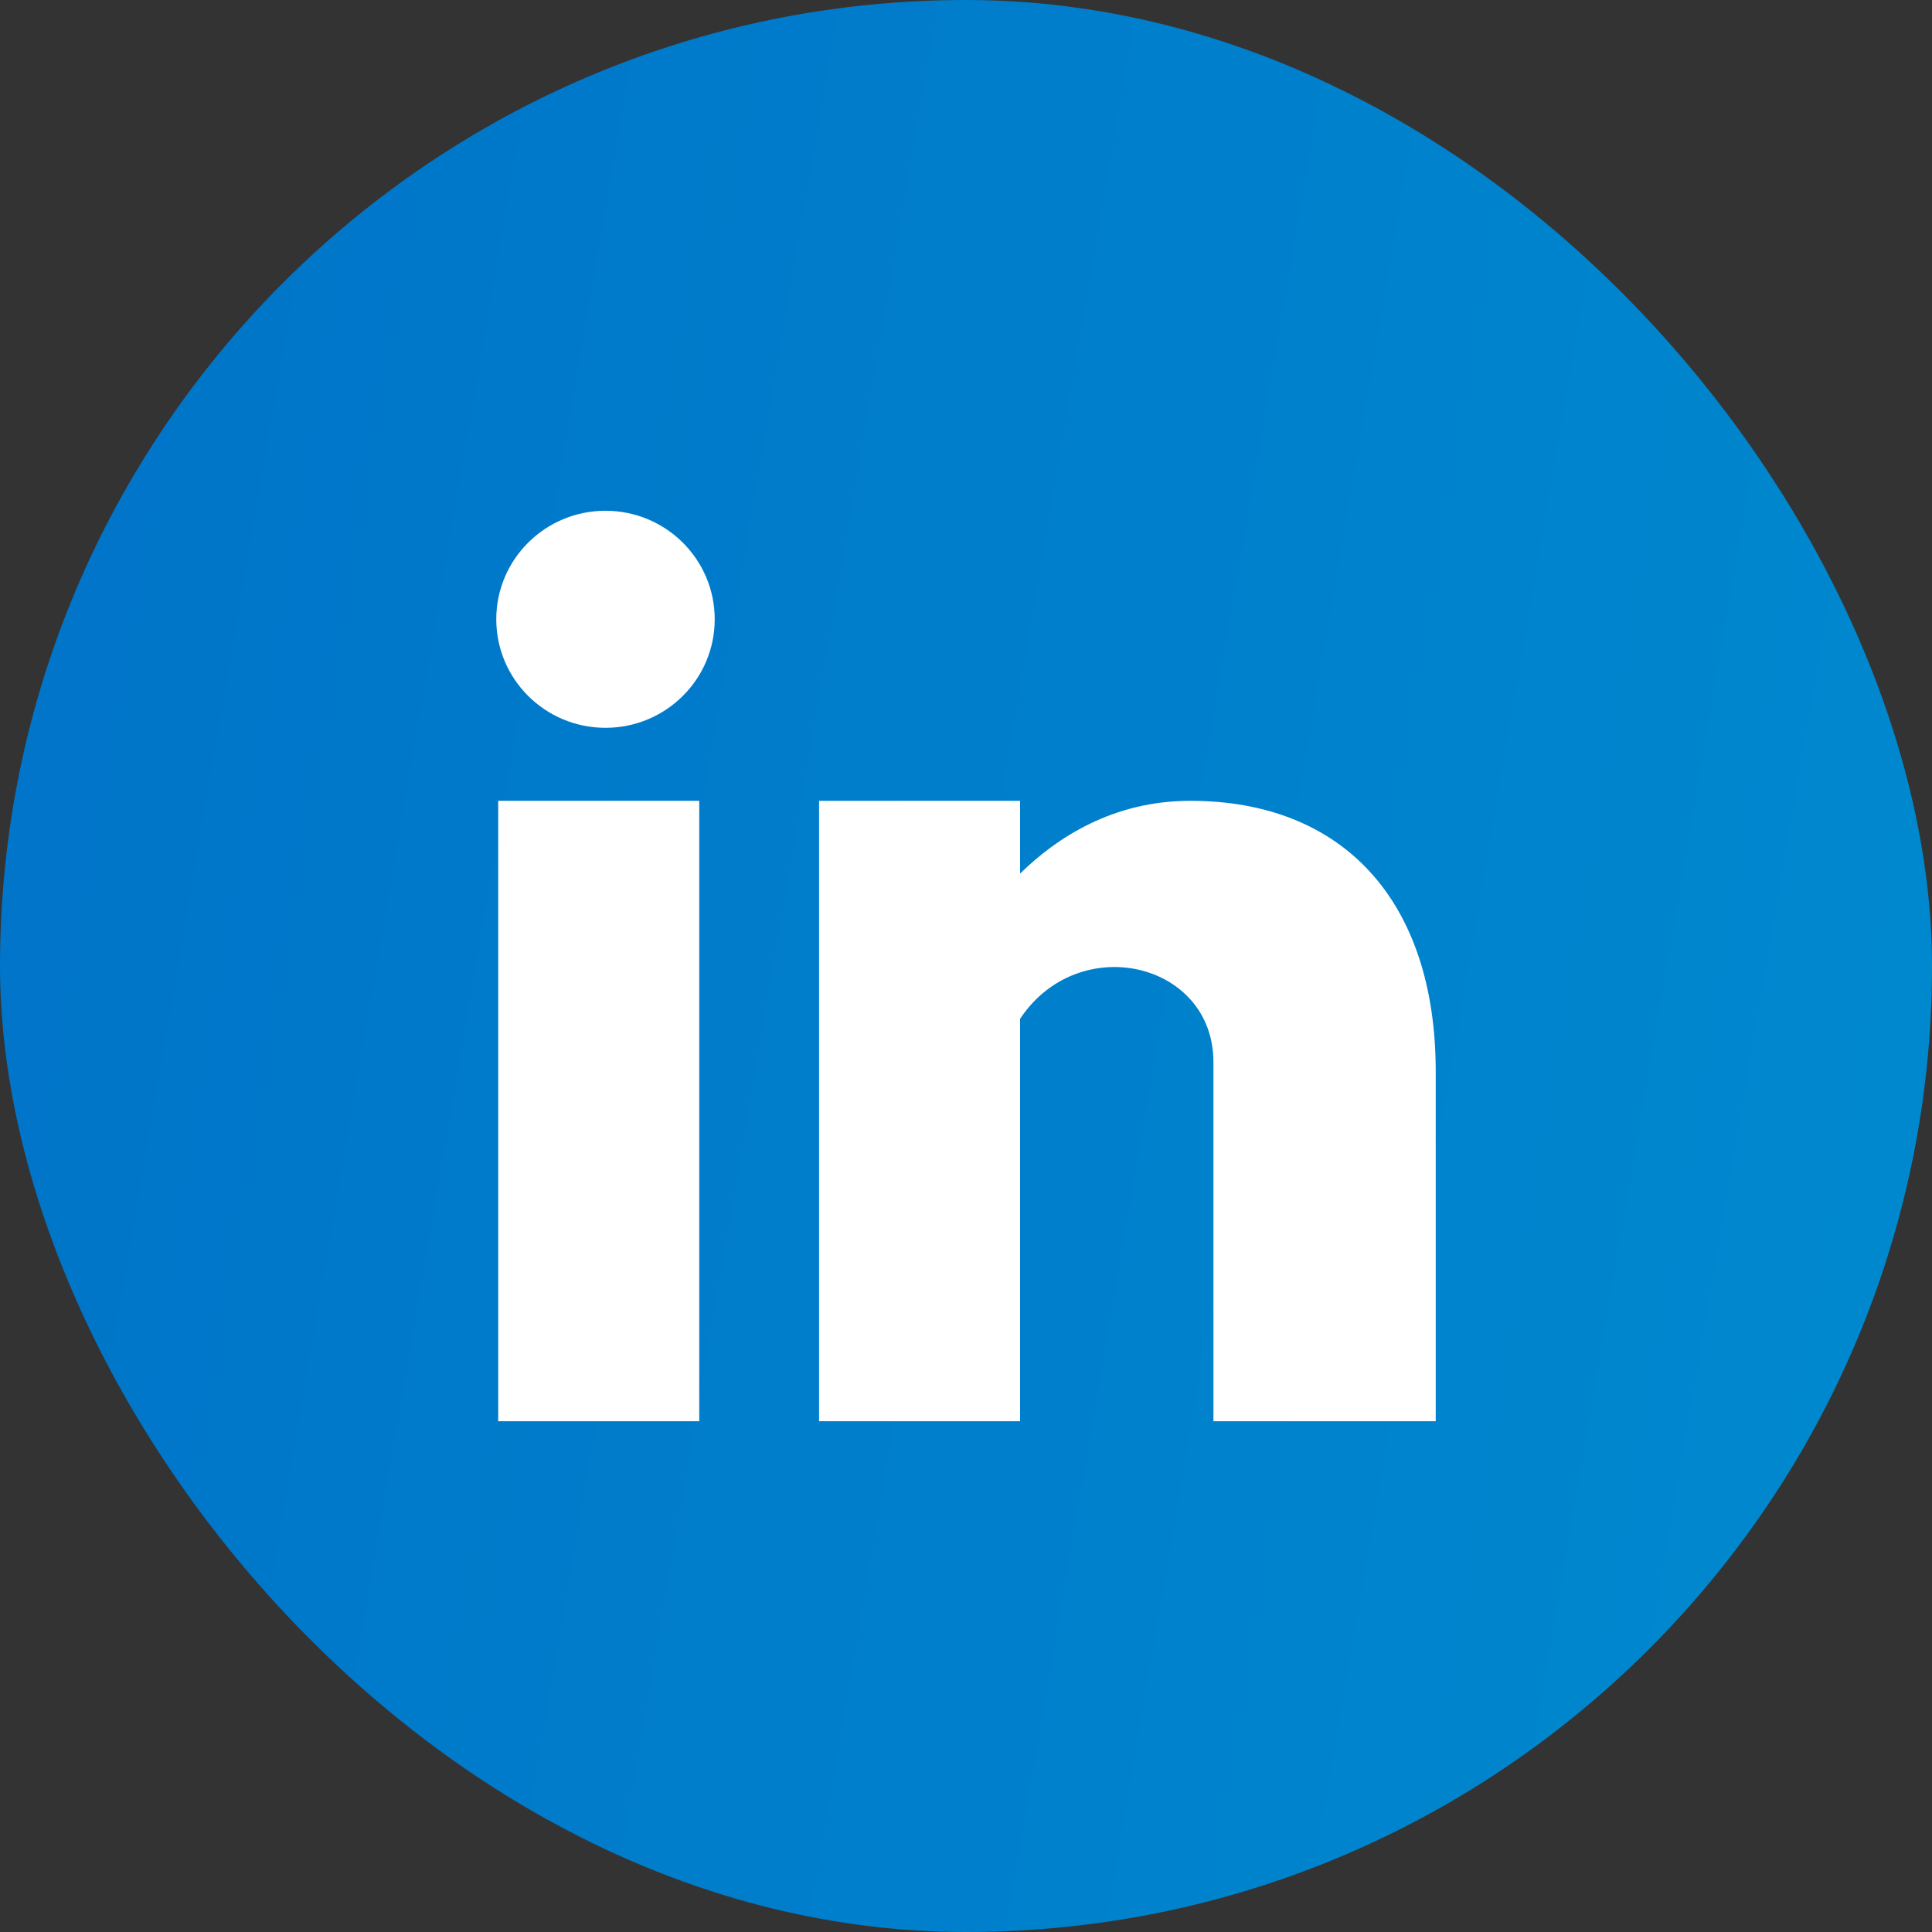
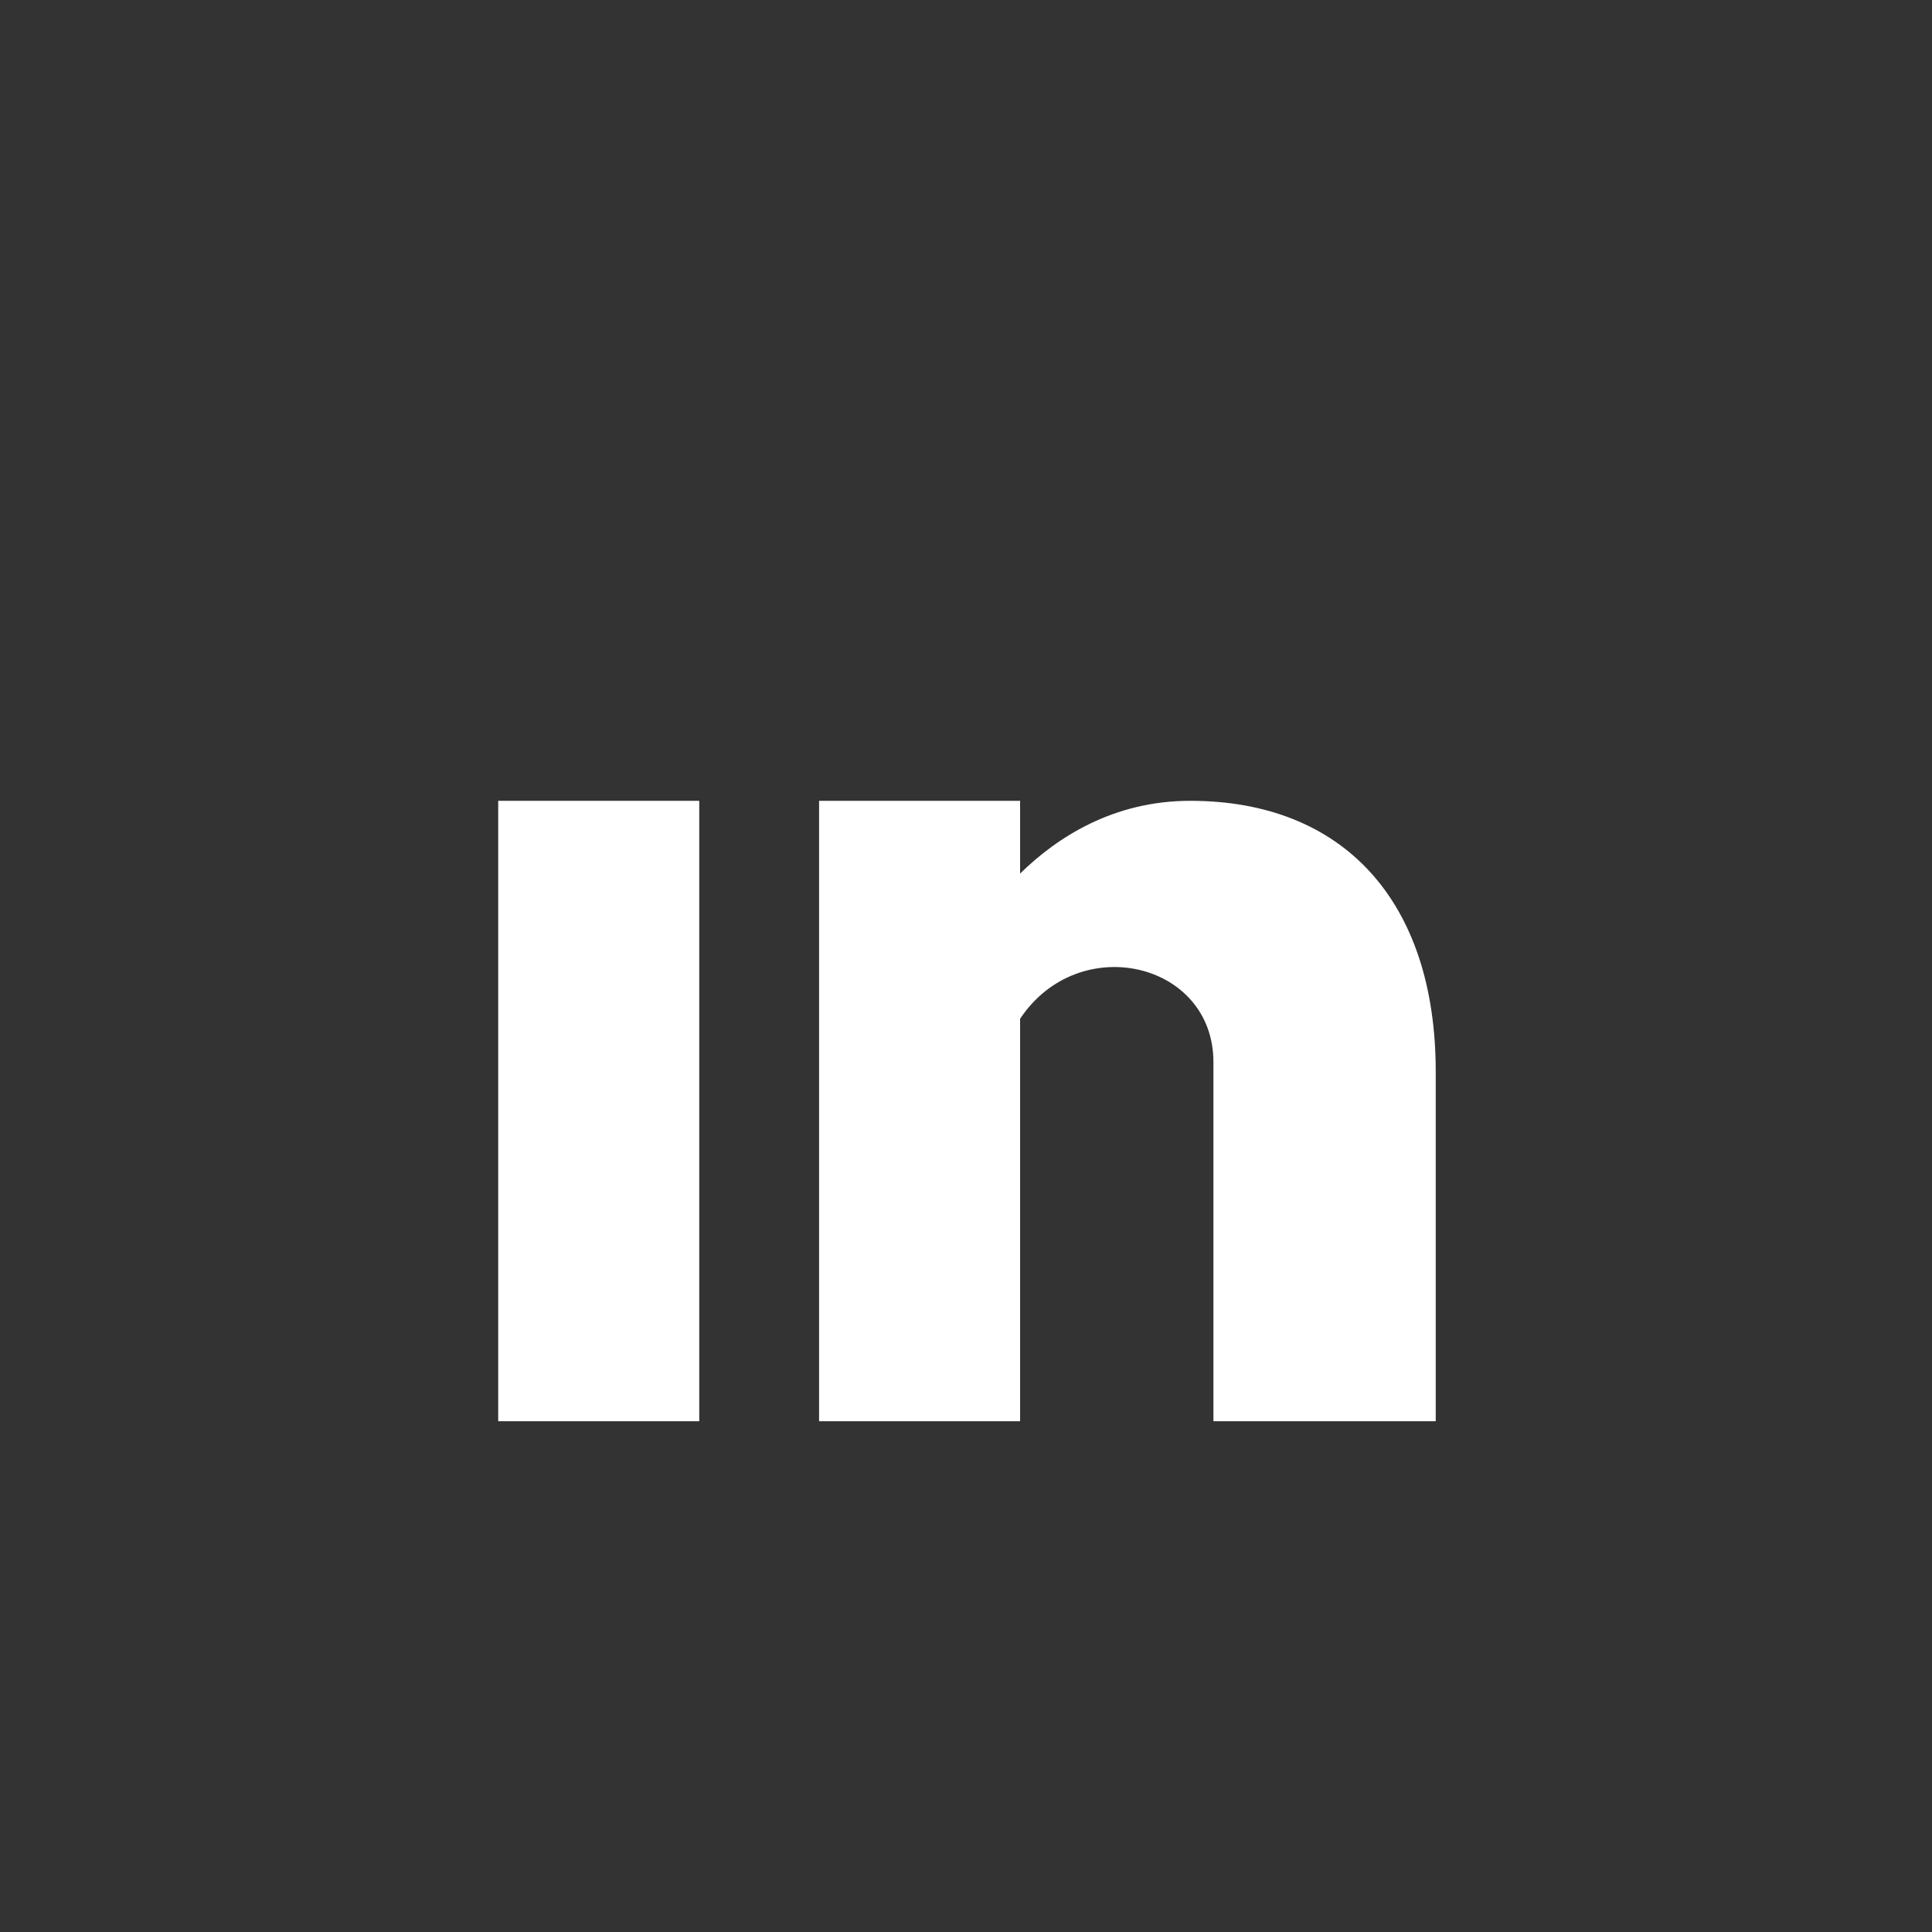
<svg xmlns="http://www.w3.org/2000/svg" width="46" height="46" viewBox="0 0 46 46" fill="none">
  <rect x="0" y="0" width="46" height="46" fill="#333333" stroke="none" />
-   <rect width="46" height="46" rx="23" fill="url(#paint0_linear_459_501)" />
  <path d="M16.649 19.067H11.862V33.839H16.649V19.067Z" fill="white" />
-   <path d="M14.416 17.329C15.853 17.329 17.017 16.172 17.017 14.745C17.017 13.318 15.853 12.161 14.416 12.161C12.98 12.161 11.816 13.318 11.816 14.745C11.816 16.172 12.98 17.329 14.416 17.329Z" fill="white" />
  <path d="M28.339 19.067C26.508 19.067 25.169 19.936 24.288 20.799V19.067H19.502V33.839H24.288V24.257C25.688 22.152 28.891 22.906 28.891 25.287V33.839H34.184V25.515C34.184 21.445 31.975 19.067 28.339 19.067Z" fill="white" />
  <defs>
    <linearGradient id="paint0_linear_459_501" x1="4.864" y1="-1.38" x2="48.494" y2="6.087" gradientUnits="userSpaceOnUse">
      <stop stop-color="#0075C9" />
      <stop offset="1" stop-color="#0088CE" />
    </linearGradient>
  </defs>
</svg>